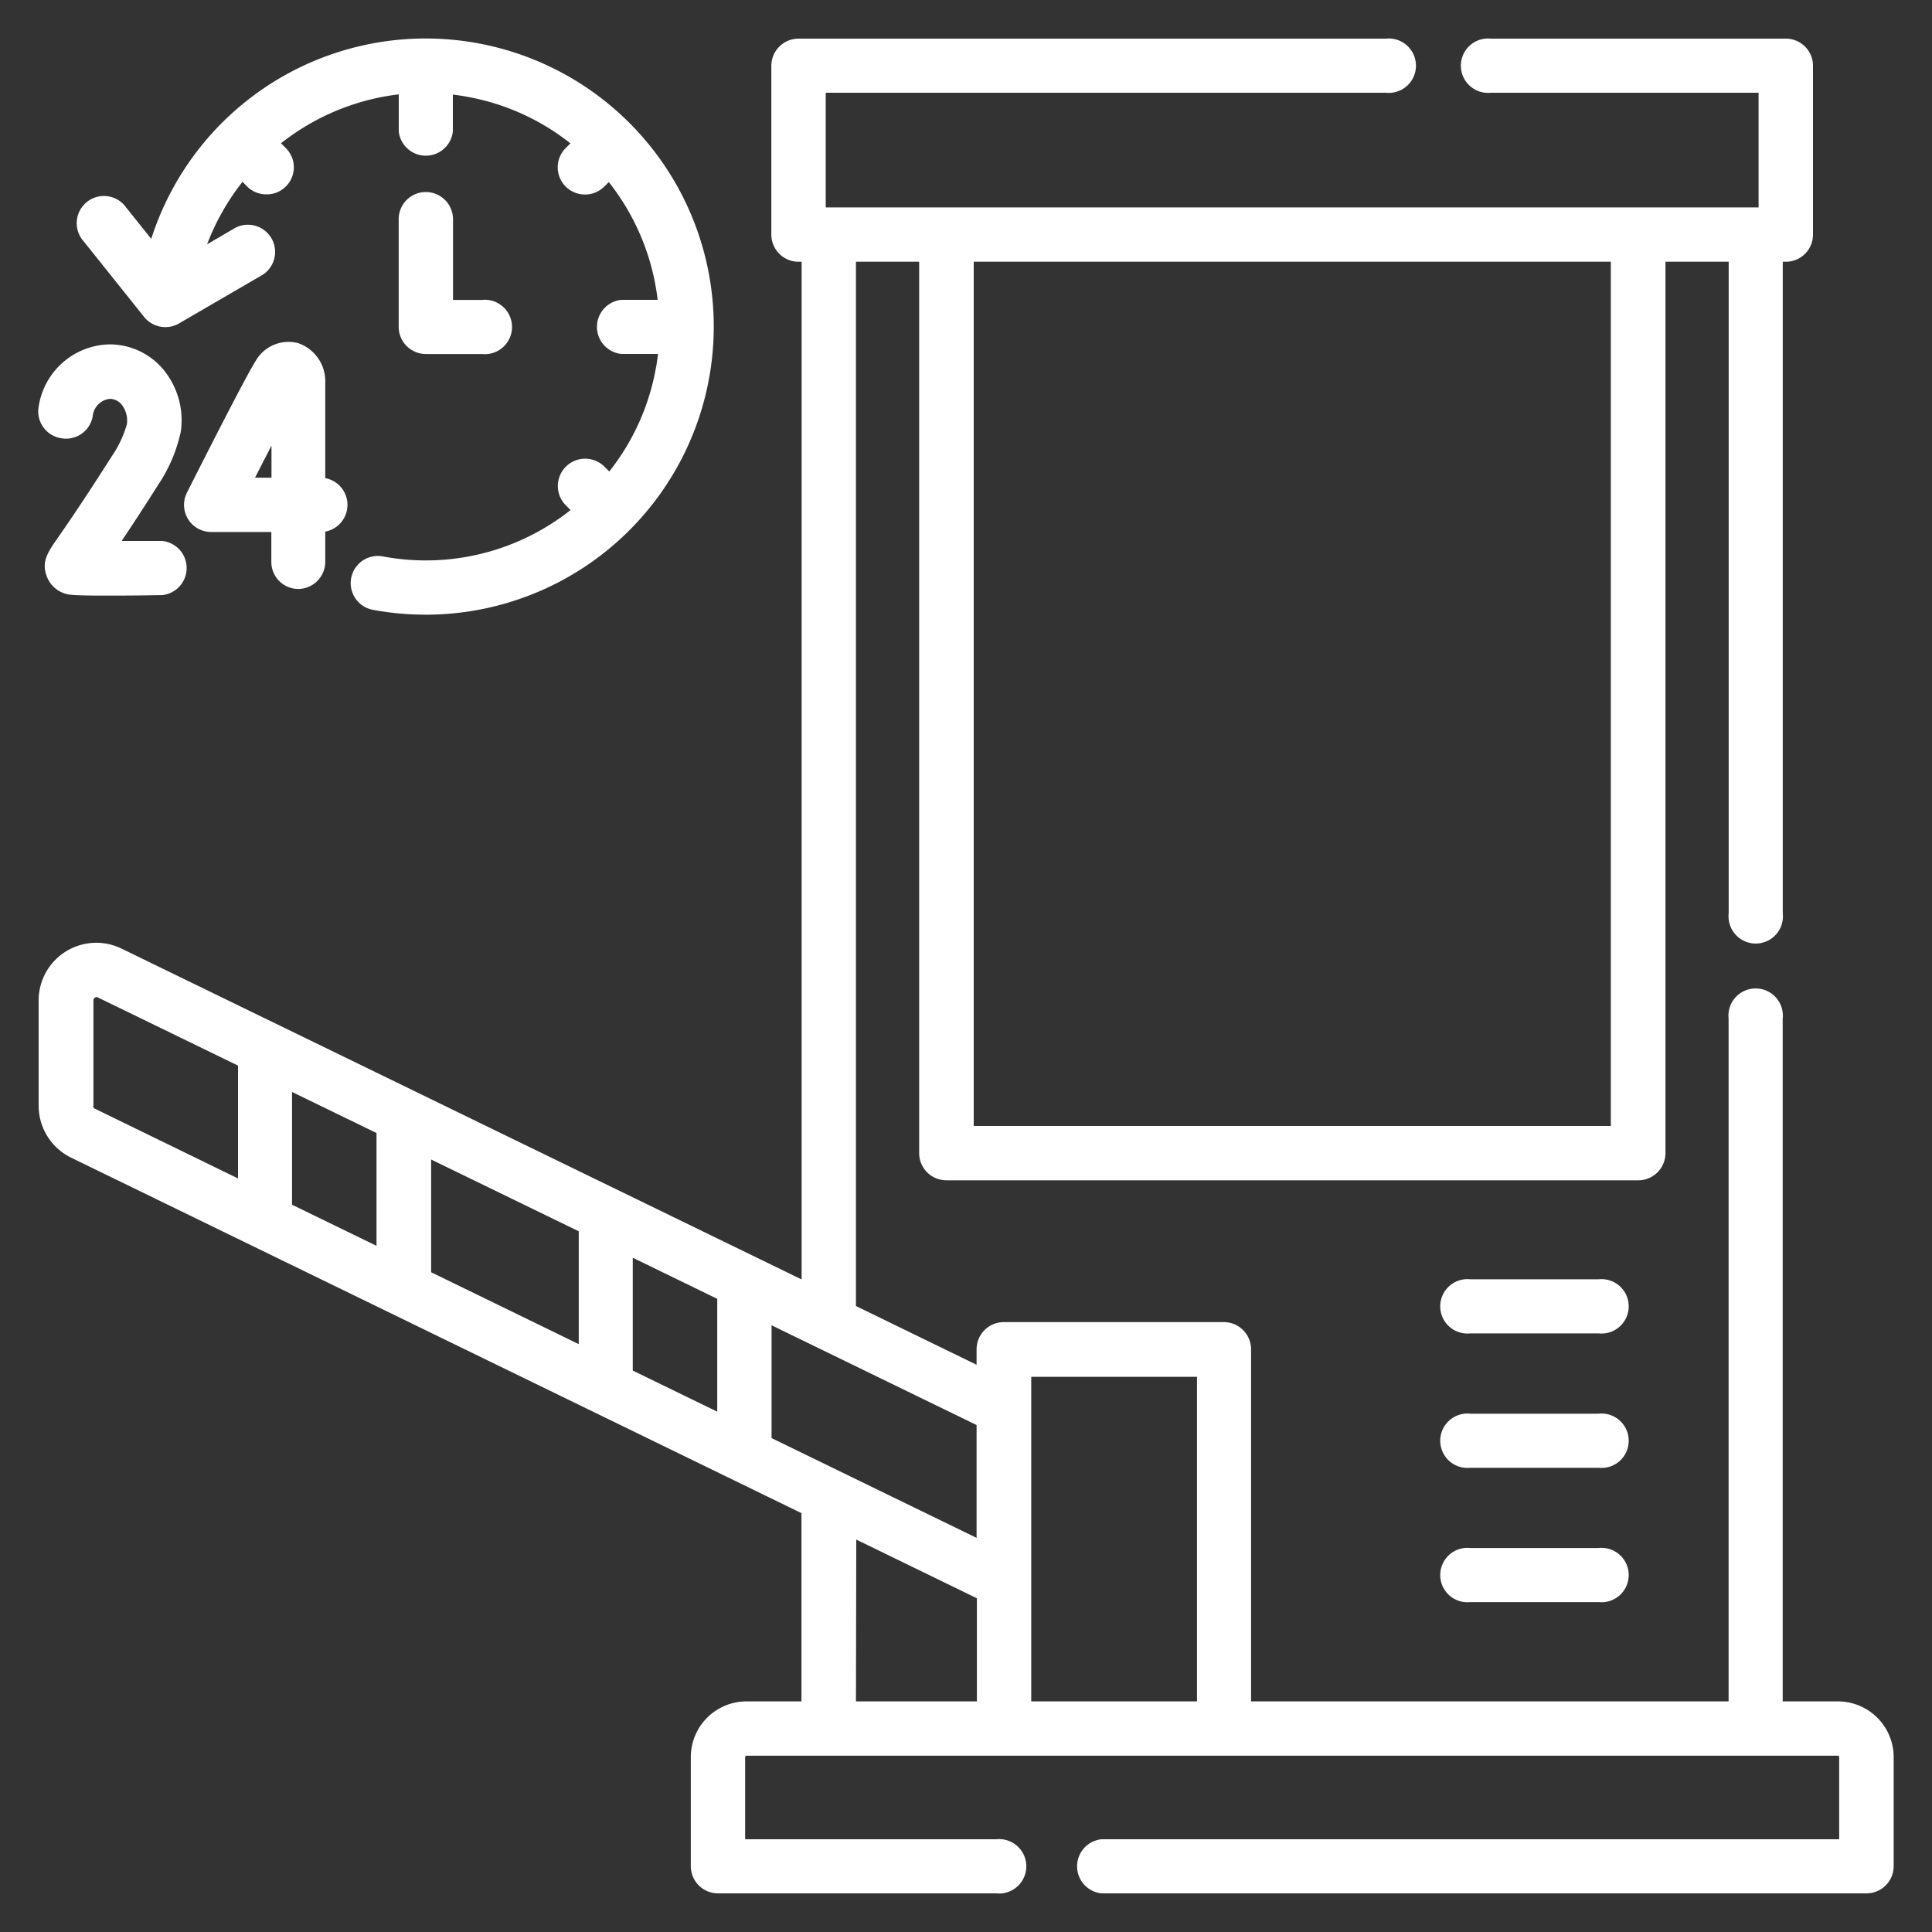
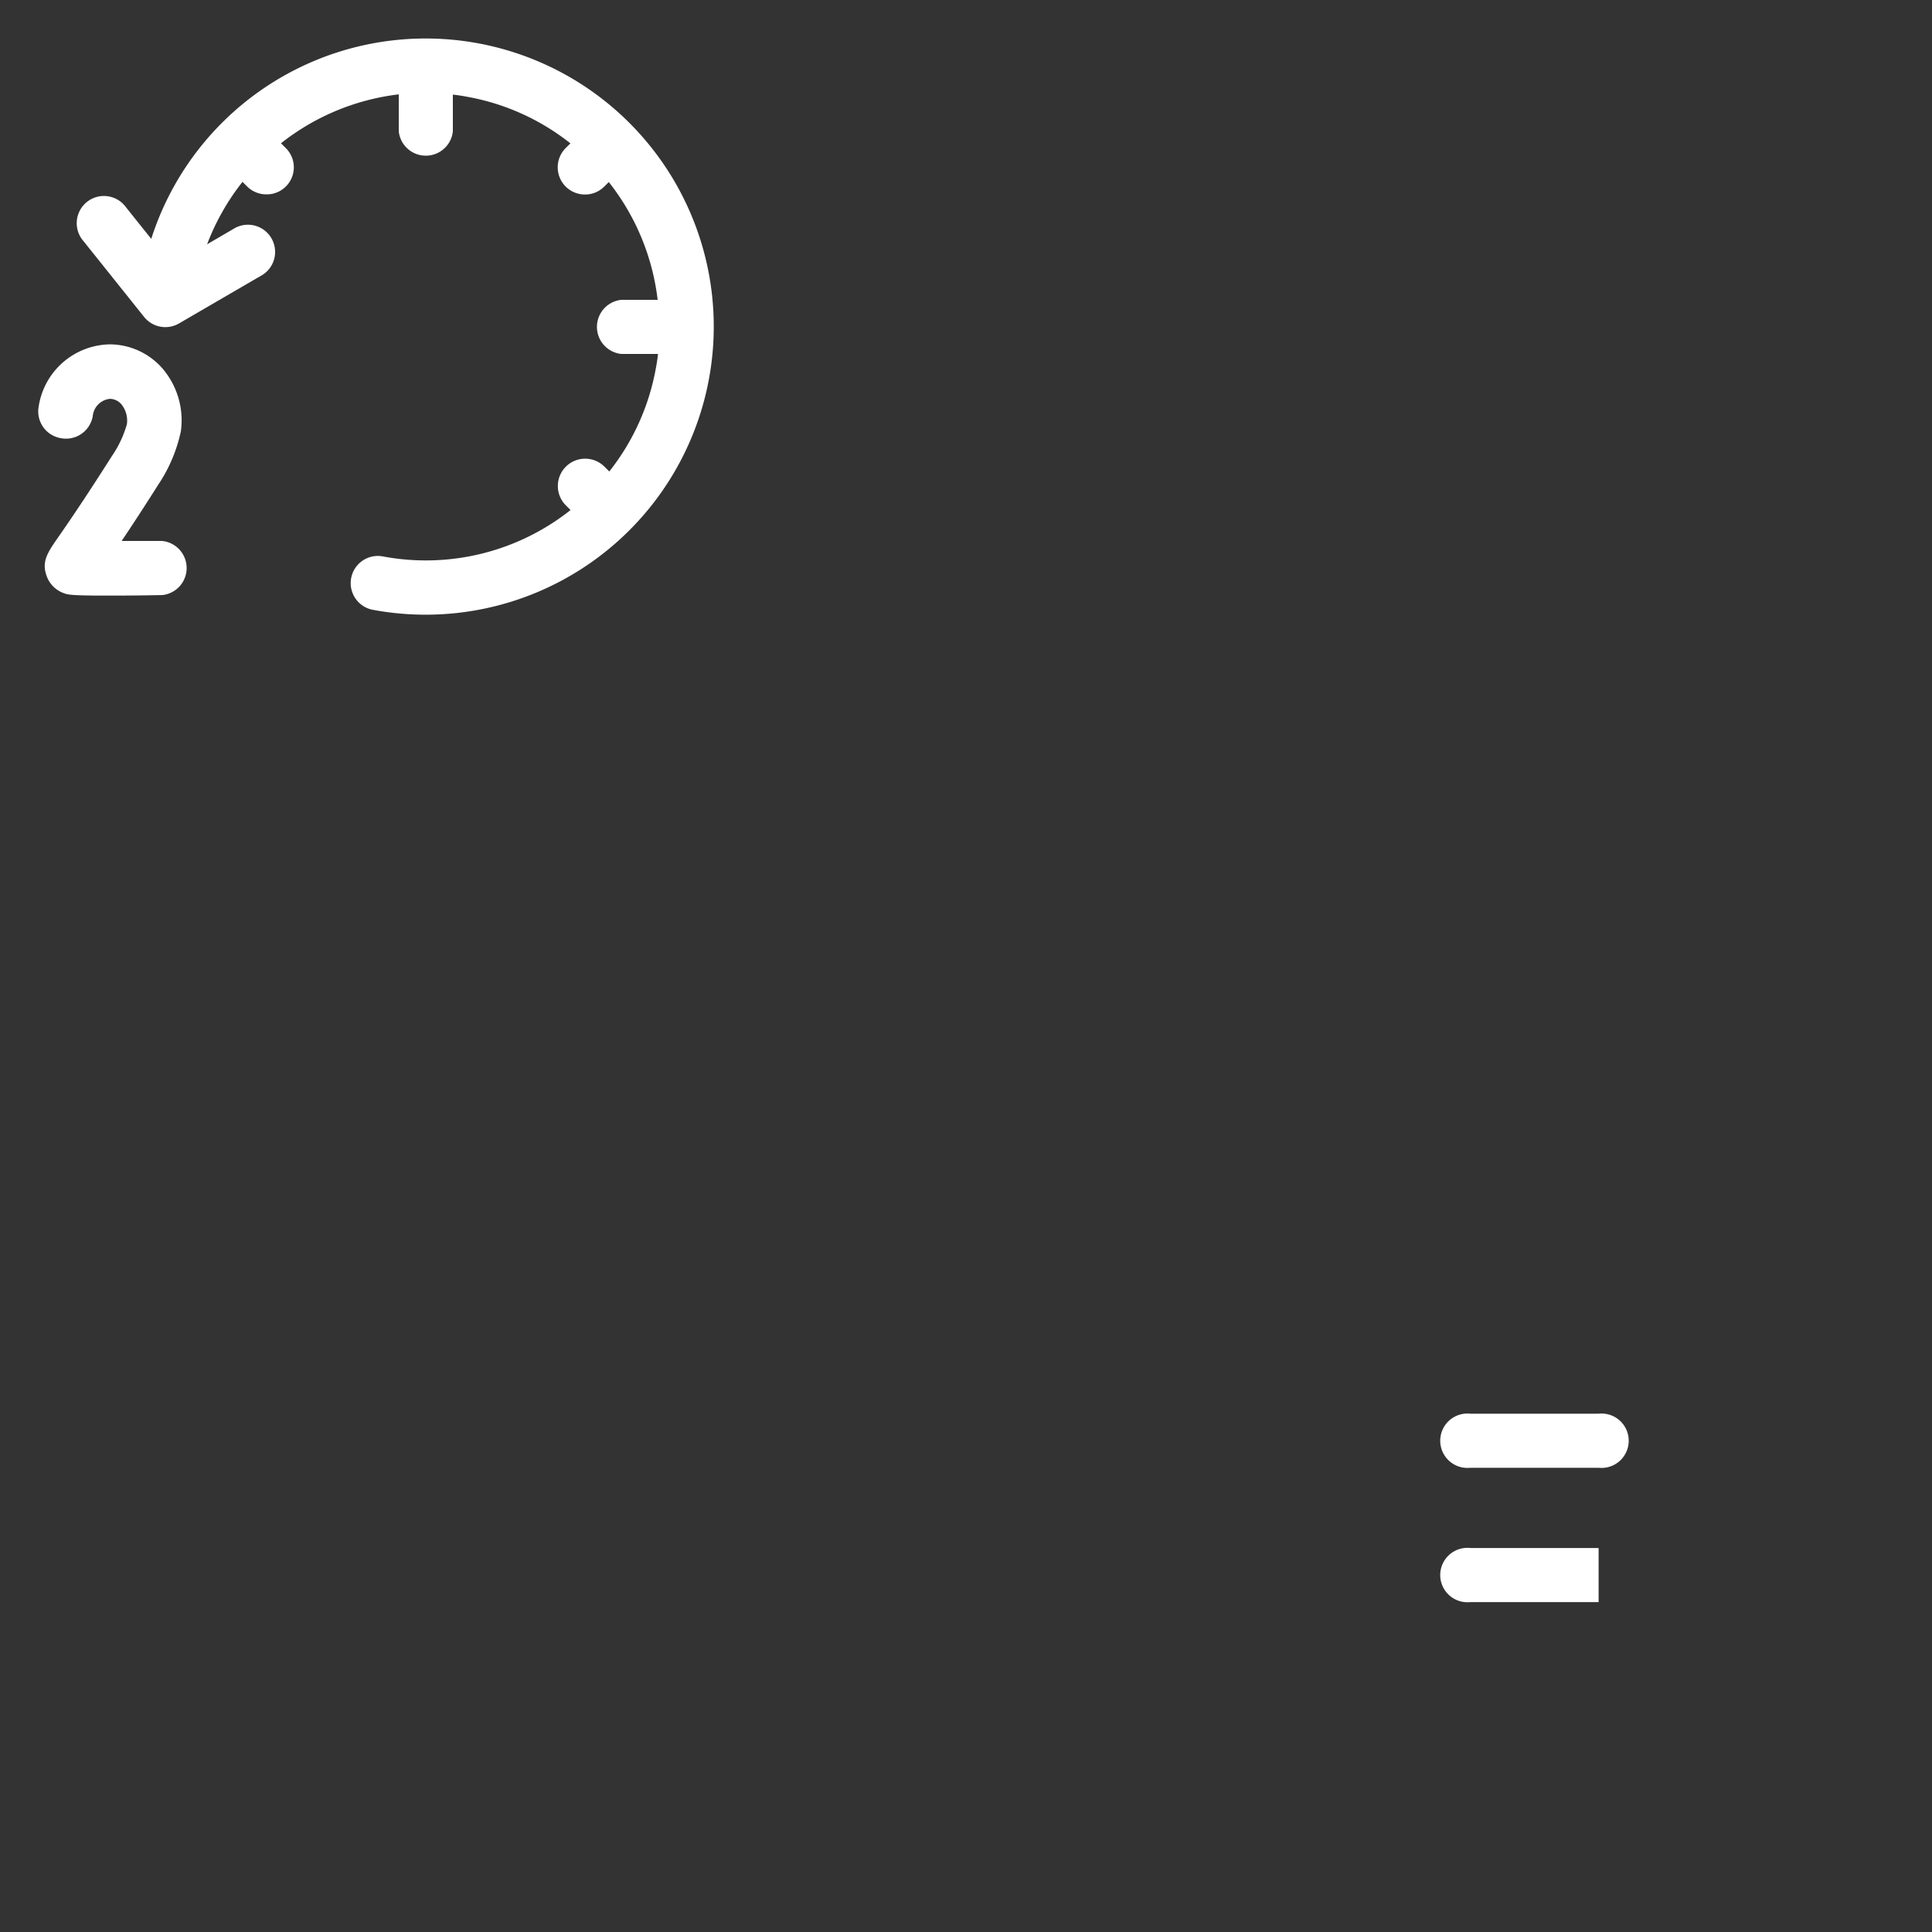
<svg xmlns="http://www.w3.org/2000/svg" id="Layer_1" data-name="Layer 1" viewBox="0 0 250 250">
  <rect x="0" y="0" width="250" height="250" fill="#333333" stroke="none" />
  <defs>
    <style>.cls-1{fill:#fff;}</style>
  </defs>
-   <path class="cls-1" d="M237.81,220.16h-7.13V131.8a3.52,3.52,0,1,0-7,0v88.36H161.89V174.6a3.53,3.53,0,0,0-3.52-3.52H129.88a3.52,3.52,0,0,0-3.51,3.52v2L110.76,169V33.87h8.18V149.21a3.52,3.52,0,0,0,3.51,3.52H212a3.52,3.52,0,0,0,3.51-3.52V33.87h8.18V118.2a3.52,3.52,0,1,0,7,0V33.87h.4a3.51,3.51,0,0,0,3.51-3.51V8.52A3.51,3.51,0,0,0,231.08,5H192.93a3.52,3.52,0,1,0,0,7h34.63V26.84H106.85V12h72.48a3.52,3.52,0,1,0,0-7h-76a3.52,3.52,0,0,0-3.52,3.52V30.36a3.52,3.52,0,0,0,3.52,3.51h.4V165.56l-88-42.81A7.46,7.46,0,0,0,5,129.46v13.63a7.49,7.49,0,0,0,4.2,6.71l94.51,46v24.36H96.6a7.21,7.21,0,0,0-7.21,7.2v14.12A3.52,3.52,0,0,0,92.91,245h36a3.52,3.52,0,1,0,0-7H96.42V227.36a.18.18,0,0,1,.18-.17H237.81a.18.18,0,0,1,.18.17V238H142.52a3.52,3.52,0,0,0,0,7h99a3.52,3.52,0,0,0,3.52-3.52V227.36a7.22,7.22,0,0,0-7.21-7.2ZM208.44,33.87V145.7H126V33.87ZM126.37,199,99.84,186.09v-14.6l26.53,12.91ZM81.88,177.35v-14.6l10.93,5.32v14.6ZM37.79,155.89V141.3l10.93,5.31v14.6Zm18-5.85,19.1,9.29v14.6l-19.1-9.3Zm-43.7-6.95V129.46a.41.41,0,0,1,.2-.37.39.39,0,0,1,.42,0l18.09,8.8v14.6l-18.47-9A.42.42,0,0,1,12.05,143.09Zm98.71,56.13,15.61,7.6v13.34H110.76Zm22.64,20.94v-42h21.45v42Z" />
-   <path class="cls-1" d="M206.86,165.54h-16.6a3.52,3.52,0,1,0,0,7h16.6a3.52,3.52,0,1,0,0-7Z" />
  <path class="cls-1" d="M206.86,182.93h-16.6a3.52,3.52,0,1,0,0,7h16.6a3.52,3.52,0,1,0,0-7Z" />
-   <path class="cls-1" d="M206.86,200.31h-16.6a3.52,3.52,0,1,0,0,7h16.6a3.52,3.52,0,1,0,0-7Z" />
-   <path class="cls-1" d="M55.1,24.85a3.51,3.51,0,0,0-3.51,3.51V42.29a3.52,3.52,0,0,0,3.51,3.52h7.26a3.52,3.52,0,1,0,0-7H58.62V28.36A3.52,3.52,0,0,0,55.1,24.85Z" />
-   <path class="cls-1" d="M38.57,76.21h0a3.52,3.52,0,0,0,3.52-3.49c0-1,0-2.33,0-3.93a3.52,3.52,0,0,0,0-6.92c0-5.87,0-11.8,0-12.67a5.2,5.2,0,0,0-3.55-4.81,4.9,4.9,0,0,0-5.34,2.12C32,48.3,26,60.16,24.19,63.75a3.51,3.51,0,0,0,3.14,5.09h7.78c0,1.35,0,2.65,0,3.83A3.5,3.5,0,0,0,38.57,76.21ZM33,61.81l2.13-4.15c0,1.31,0,2.72,0,4.15Z" />
+   <path class="cls-1" d="M206.86,200.31h-16.6a3.52,3.52,0,1,0,0,7h16.6Z" />
  <path class="cls-1" d="M7.88,56.7A3.51,3.51,0,0,0,12,53.86a2.49,2.49,0,0,1,2.22-2.25,2,2,0,0,1,1.5.72,3.36,3.36,0,0,1,.7,2.56A14,14,0,0,1,14.49,59c-3.58,5.64-5.71,8.72-6.86,10.38C6.18,71.45,5.38,72.61,6,74.43a3.66,3.66,0,0,0,2.24,2.32c.5.19.87.32,5.37.32,1.76,0,4.15,0,7.42-.07a3.52,3.52,0,0,0-.05-7h-.05c-1.72,0-3.54,0-5.19,0,1.19-1.77,2.75-4.14,4.73-7.27a19.84,19.84,0,0,0,2.93-6.9,10.32,10.32,0,0,0-2.42-8.2,9.08,9.08,0,0,0-6.75-3.07A9.48,9.48,0,0,0,5,52.63,3.51,3.51,0,0,0,7.88,56.7Z" />
  <path class="cls-1" d="M18.64,41a3.52,3.52,0,0,0,4.53.85L34,35.55a3.52,3.52,0,0,0-3.55-6.07l-3.65,2.13a30.3,30.3,0,0,1,4.58-8.08l.62.62a3.5,3.5,0,0,0,2.49,1,3.47,3.47,0,0,0,2.48-1,3.5,3.5,0,0,0,0-5l-.61-.61a30.34,30.34,0,0,1,15.24-6.33V17a3.52,3.52,0,0,0,7,0V12.24c.67.08,1.35.18,2,.31a30,30,0,0,1,13.21,6l-.62.62a3.52,3.52,0,0,0,2.49,6,3.47,3.47,0,0,0,2.48-1l.62-.61a30.29,30.29,0,0,1,6.32,15.24H80.39a3.52,3.52,0,0,0,0,7h4.76c-.08.67-.18,1.35-.31,2a30.07,30.07,0,0,1-6,13.21l-.62-.62a3.51,3.51,0,0,0-5,5l.61.61a30.14,30.14,0,0,1-24.29,6,3.51,3.51,0,1,0-1.29,6.91,37.28,37.28,0,1,0-28.68-48l-3.26-4.08a3.52,3.52,0,1,0-5.5,4.38Z" />
</svg>